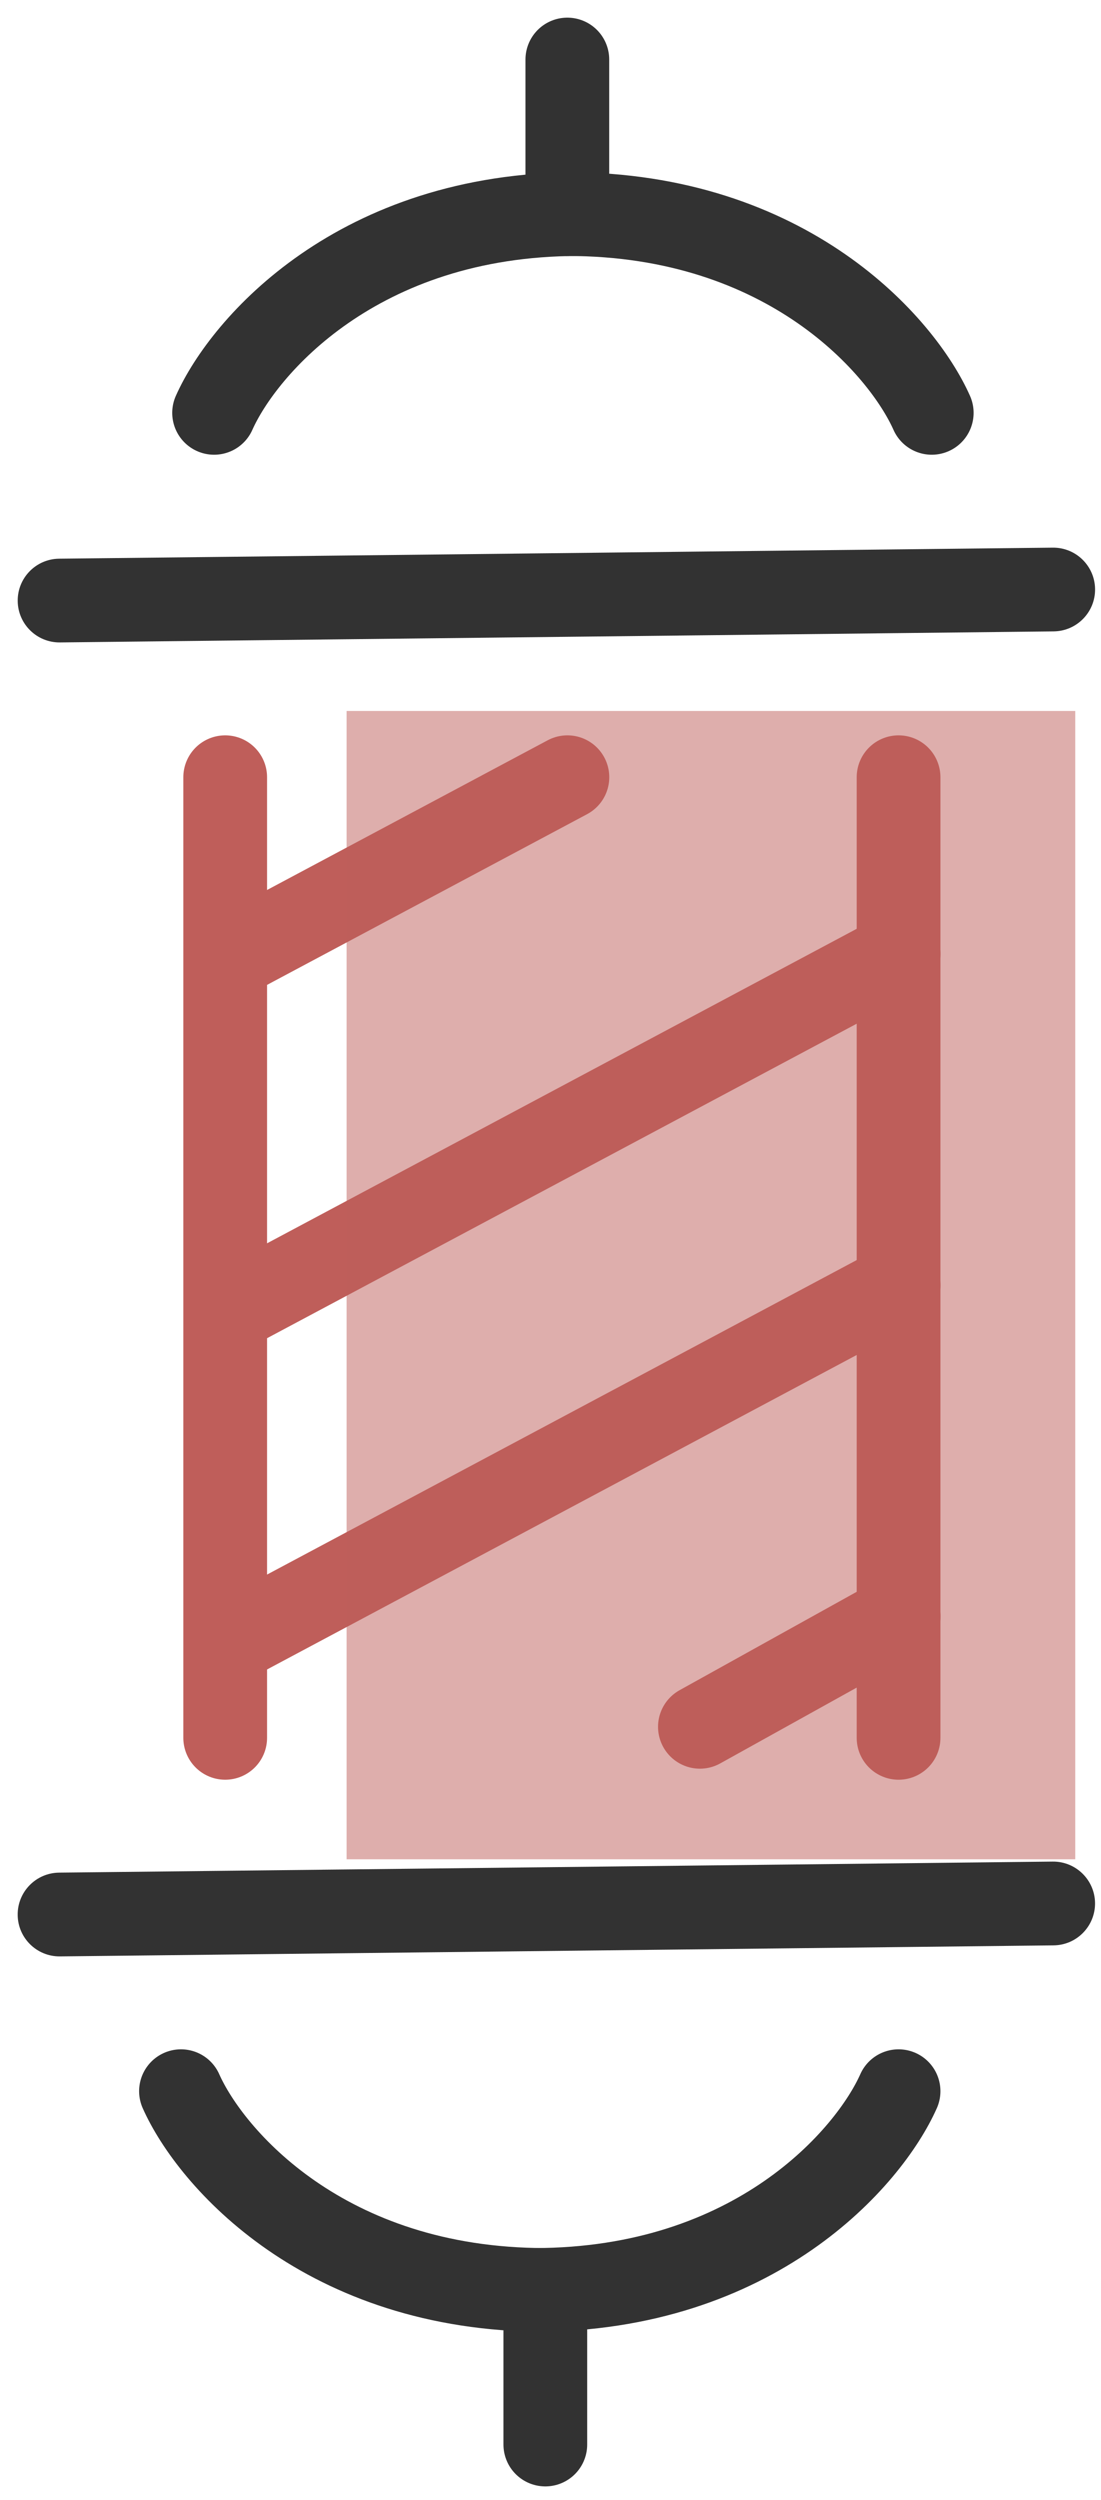
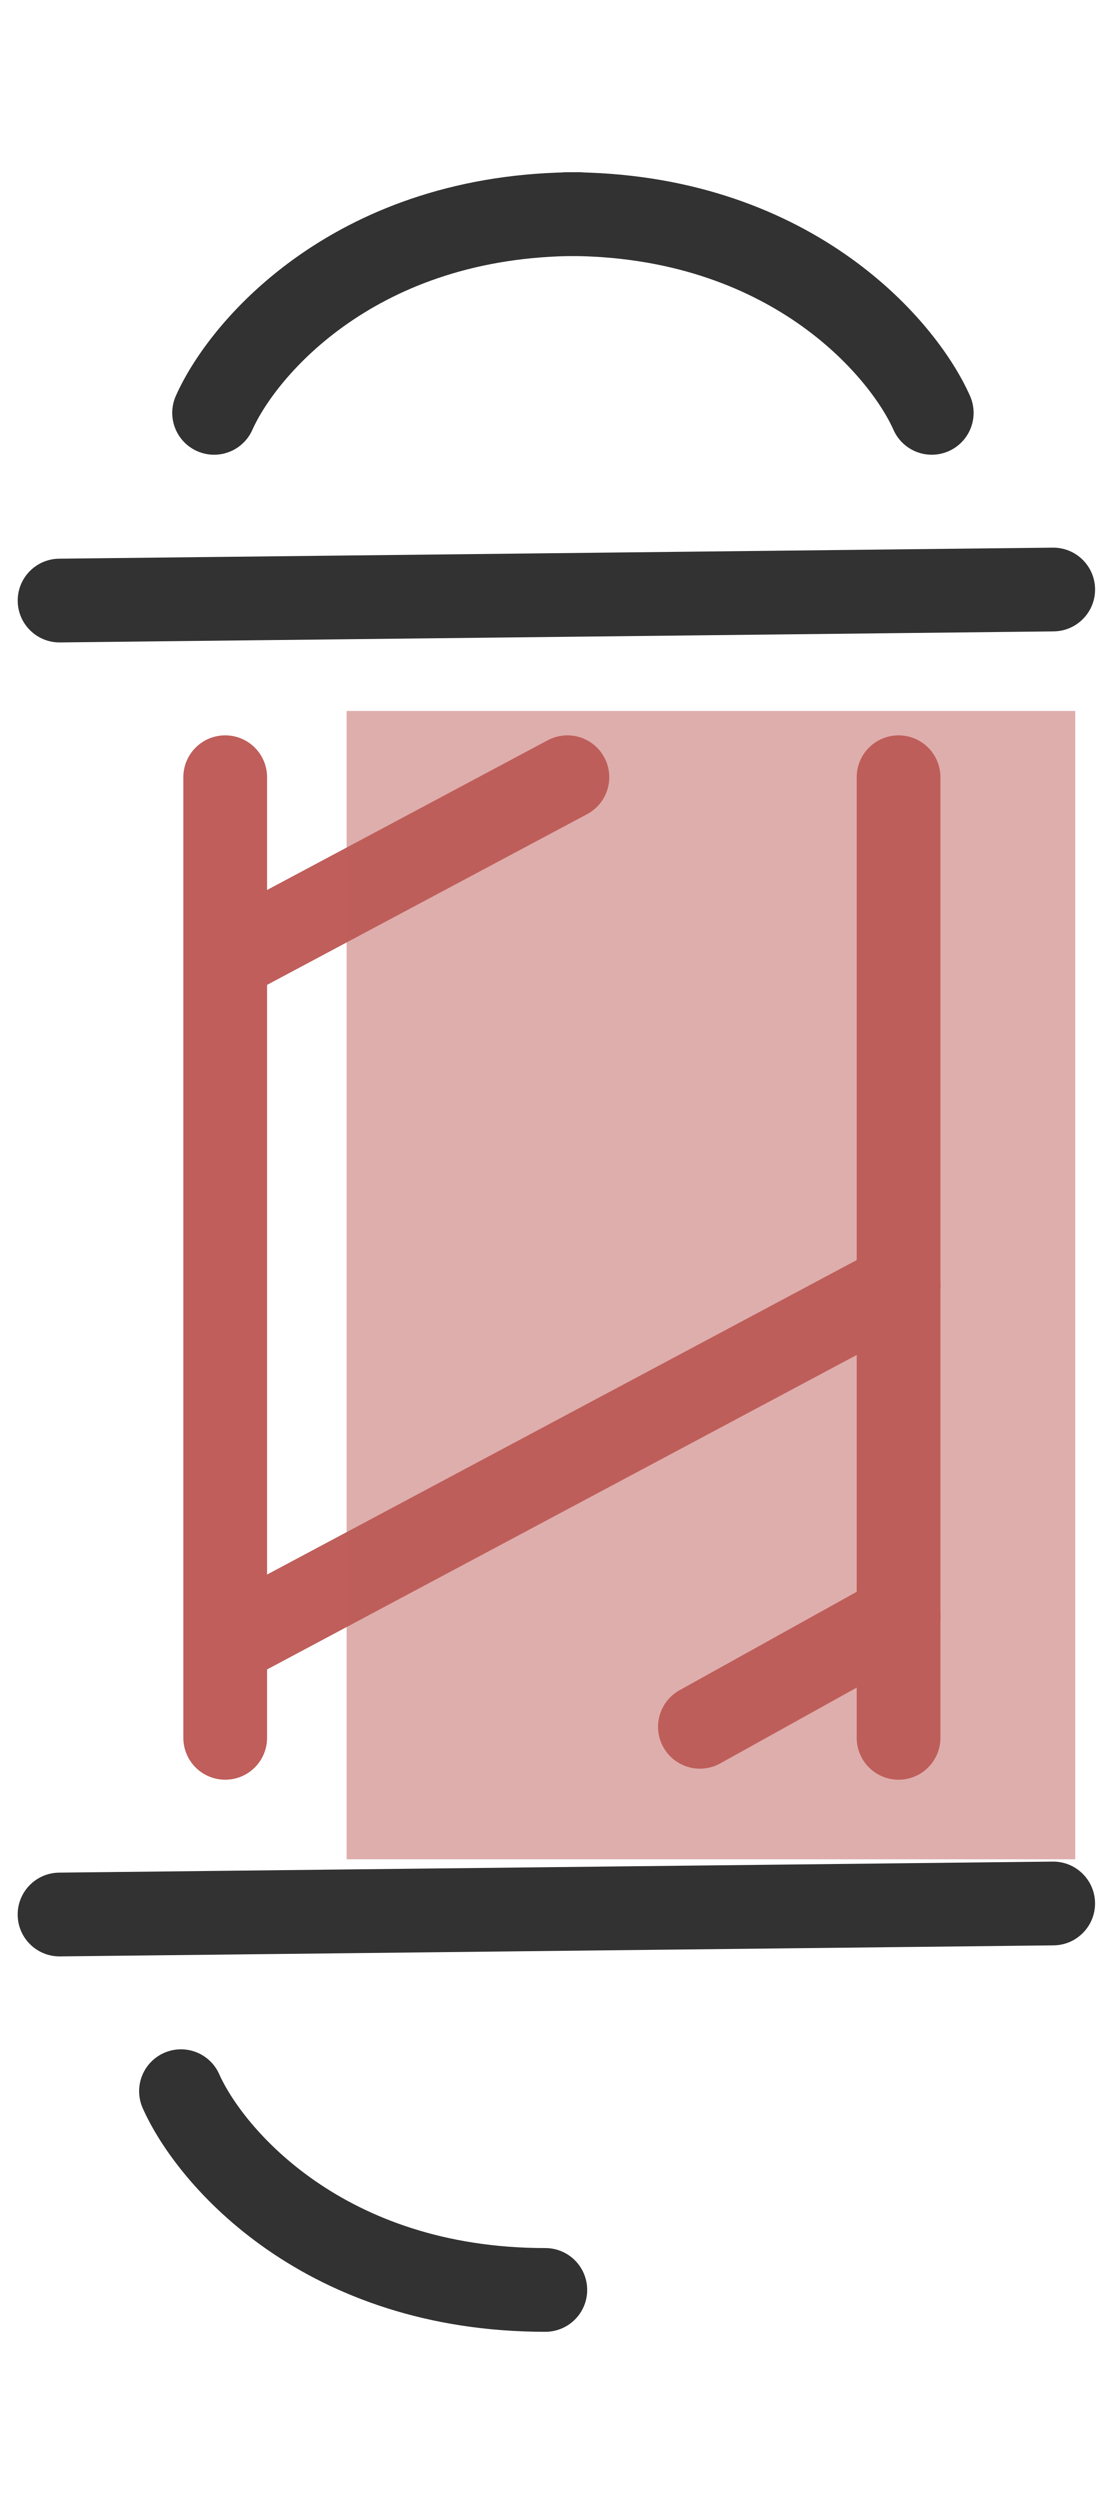
<svg xmlns="http://www.w3.org/2000/svg" width="37" height="84" viewBox="0 0 37 84" fill="none">
  <path d="M7.195 13.873C8.185 11.647 12.019 7.194 19.439 7.194" stroke="#323232" stroke-width="2.814" stroke-linecap="round" />
-   <path d="M30.197 70.268C29.208 72.494 25.374 76.946 17.954 76.946" stroke="#323232" stroke-width="2.814" stroke-linecap="round" />
  <path d="M31.312 13.873C30.323 11.647 26.489 7.194 19.069 7.194" stroke="#323232" stroke-width="2.814" stroke-linecap="round" />
  <path d="M6.082 70.268C7.071 72.494 10.905 76.946 18.326 76.946" stroke="#323232" stroke-width="2.814" stroke-linecap="round" />
-   <path d="M19.066 7.194V2" stroke="#323232" stroke-width="2.814" stroke-linecap="round" />
-   <path d="M18.326 76.946L18.326 82.141" stroke="#323232" stroke-width="2.814" stroke-linecap="round" />
  <path d="M1.986 18.773C1.209 18.782 0.586 19.419 0.595 20.196C0.603 20.973 1.24 21.596 2.018 21.587L1.986 18.773ZM35.41 21.216C36.187 21.207 36.81 20.57 36.801 19.793C36.792 19.016 36.155 18.393 35.378 18.402L35.41 21.216ZM2.018 21.587L35.41 21.216L35.378 18.402L1.986 18.773L2.018 21.587Z" fill="#323232" />
  <path d="M35.408 65.368C36.185 65.359 36.808 64.722 36.8 63.945C36.791 63.168 36.154 62.545 35.377 62.553L35.408 65.368ZM1.985 62.924C1.208 62.933 0.585 63.57 0.594 64.347C0.602 65.124 1.239 65.747 2.016 65.739L1.985 62.924ZM35.377 62.553L1.985 62.924L2.016 65.739L35.408 65.368L35.377 62.553Z" fill="#323232" />
  <path d="M7.568 26.116V58.395" stroke="#BF5E5A" stroke-width="2.814" stroke-linecap="round" />
  <path d="M30.197 26.116V58.395" stroke="#BF5E5A" stroke-width="2.814" stroke-linecap="round" />
  <path d="M19.068 26.116L7.938 32.053" stroke="#BF5E5A" stroke-width="2.814" stroke-linecap="round" />
  <path d="M30.2 54.314L23.521 58.024" stroke="#BF5E5A" stroke-width="2.814" stroke-linecap="round" />
-   <path d="M30.199 32.053L7.938 43.925" stroke="#BF5E5A" stroke-width="2.814" stroke-linecap="round" />
  <path d="M30.199 43.184L7.938 55.056" stroke="#BF5E5A" stroke-width="2.814" stroke-linecap="round" />
  <rect opacity="0.5" x="11.648" y="23.89" width="24.487" height="38.586" fill="#BF5E5A" />
</svg>